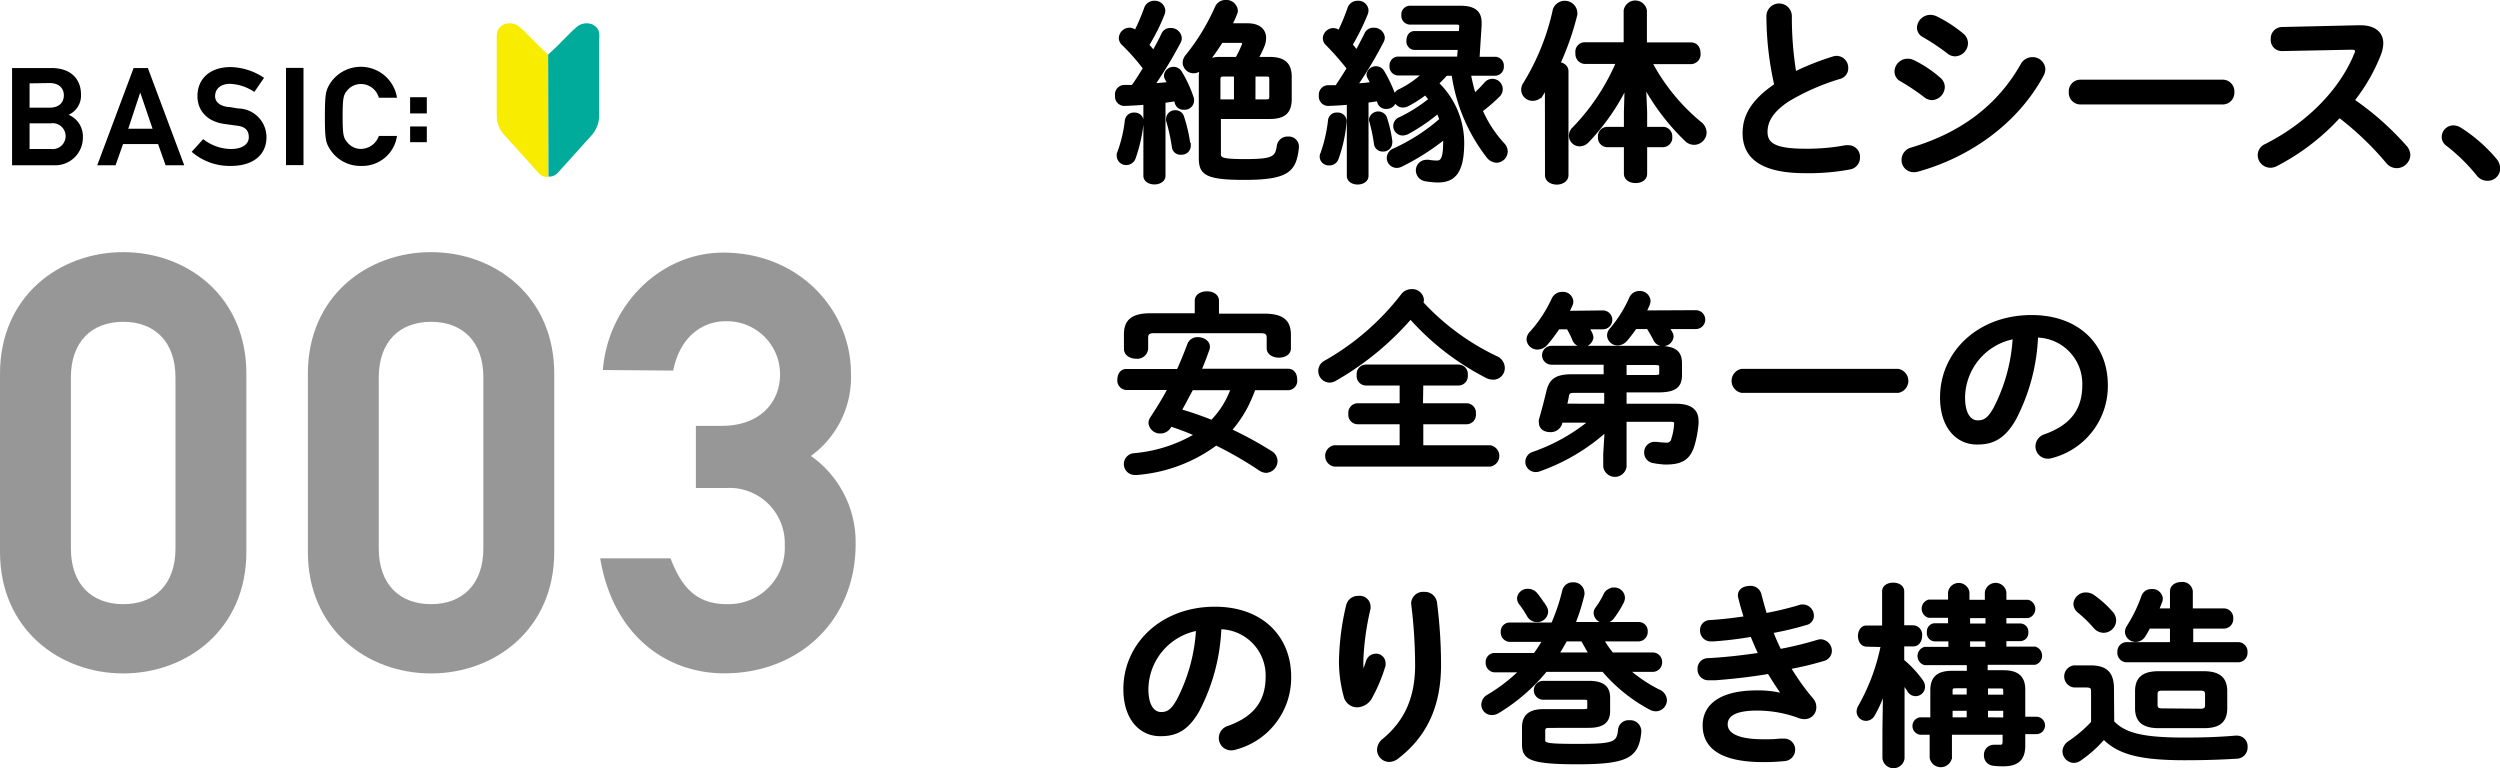
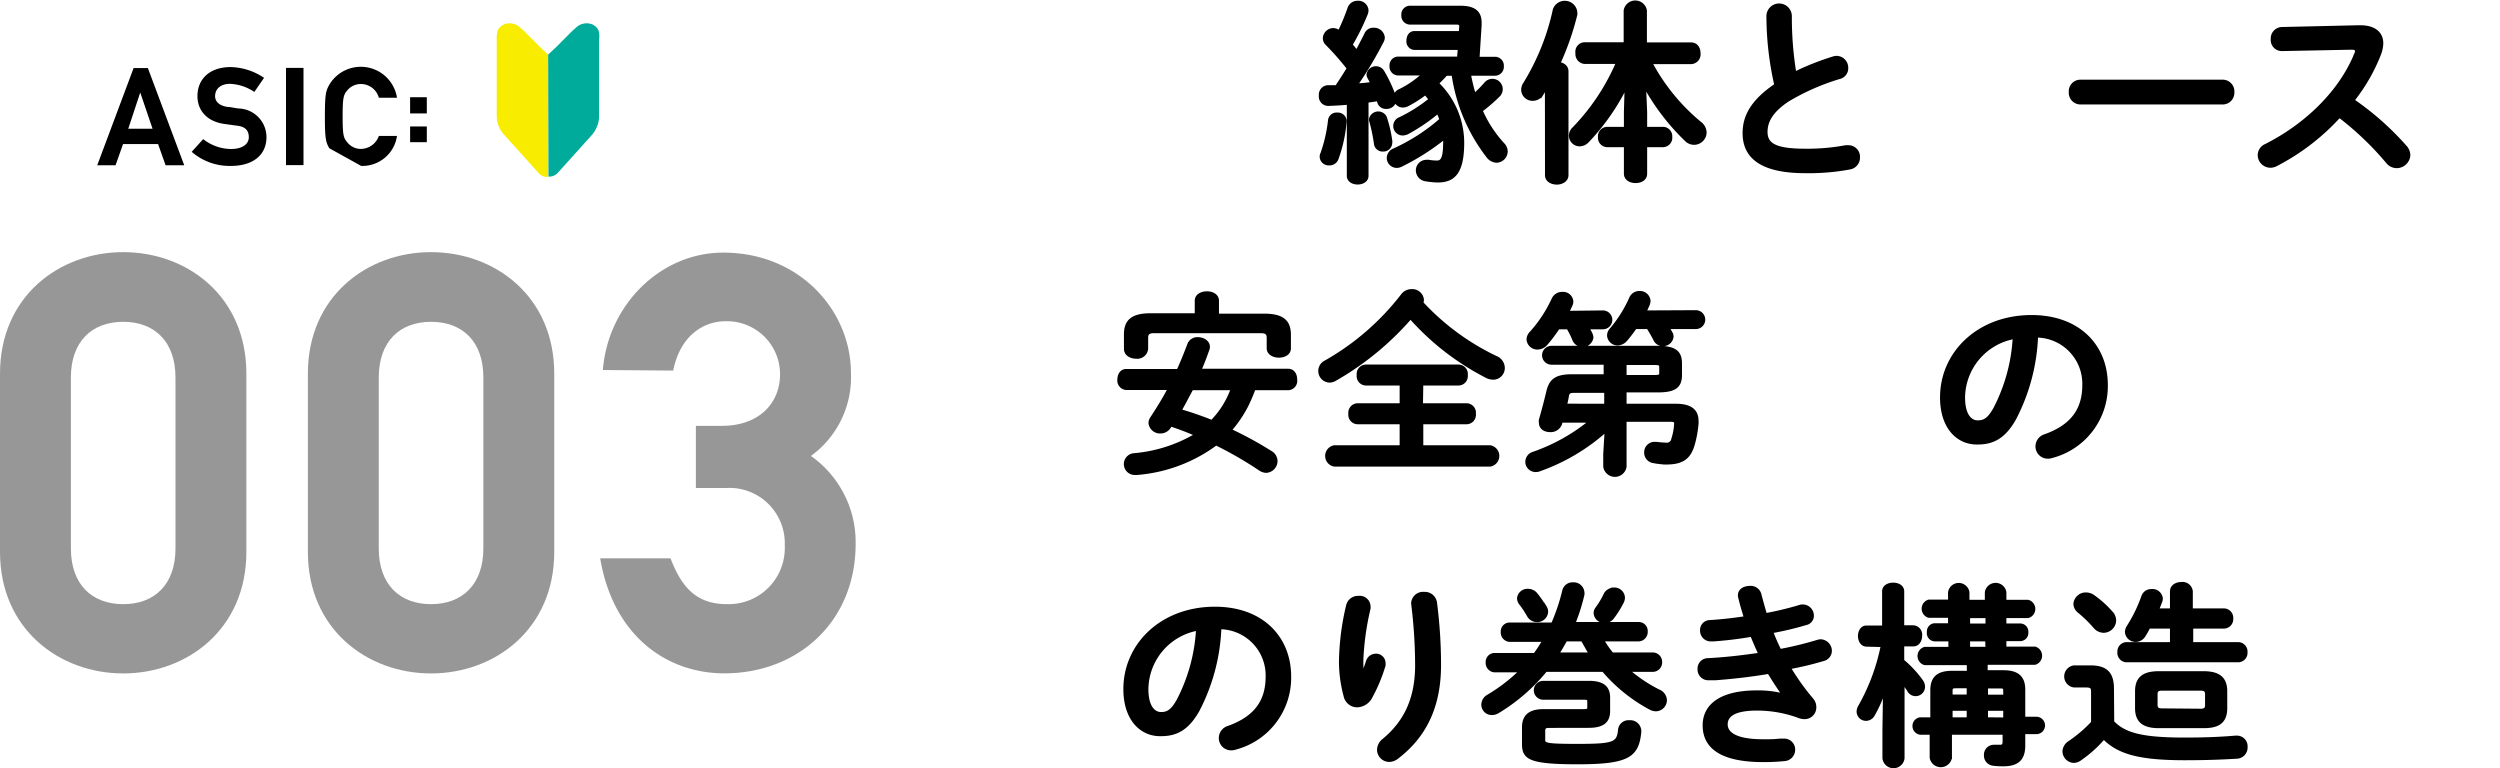
<svg xmlns="http://www.w3.org/2000/svg" width="308.57" height="94.79" viewBox="0 0 308.57 94.79">
  <defs>
    <style>.cls-1{fill:#979797;}.cls-2{stroke:#000;stroke-miterlimit:10;stroke-width:0.33px;}.cls-3{fill:#00ab9b;}.cls-4{fill:#f8ec01;}</style>
  </defs>
  <g id="レイヤー_2" data-name="レイヤー 2">
    <g id="deisgn">
      <path class="cls-1" d="M0,68.12v-22c0-9.54,7.32-15,15.21-15s15.2,5.45,15.2,15v22c0,9.54-7.32,15-15.2,15S0,77.66,0,68.12Zm15.21-28.4c-3.88,0-6.46,2.44-6.46,6.88V67.69c0,4.44,2.58,6.88,6.46,6.88s6.45-2.44,6.45-6.88V46.6C21.66,42.16,19.08,39.72,15.21,39.72Z" />
      <path class="cls-1" d="M38,68.12v-22c0-9.54,7.31-15,15.2-15s15.21,5.45,15.21,15v22c0,9.54-7.32,15-15.21,15S38,77.66,38,68.12Zm15.2-28.4c-3.87,0-6.45,2.44-6.45,6.88V67.69c0,4.44,2.58,6.88,6.45,6.88s6.46-2.44,6.46-6.88V46.6C59.67,42.16,57.09,39.72,53.21,39.72Z" />
      <path class="cls-1" d="M74.08,68.91h8.68c1.43,3.73,3.3,5.66,7,5.66a6.93,6.93,0,0,0,7.1-7.24,6.83,6.83,0,0,0-7.17-7.1h-3.8V52.56h3.22c4.52,0,7.17-2.73,7.17-6.39a6.55,6.55,0,0,0-6.74-6.52c-2.72,0-5.59,1.79-6.45,6.09l-8.68-.07c.65-8.1,7.17-14.49,14.85-14.49,9.53,0,15.77,7.25,15.77,14.85a12,12,0,0,1-4.94,10.25,13,13,0,0,1,5.52,10.83c0,9.69-7.18,16-16.21,16C82.19,83.11,75.66,78.37,74.08,68.91Z" />
-       <path class="cls-2" d="M141.29,12.76c-.86.08-1.7.12-2.5.15a1,1,0,0,1-1-1.13,1,1,0,0,1,1-1.13l1,0c.53-.72,1-1.49,1.45-2.23a27.18,27.18,0,0,0-2.65-3,1,1,0,0,1-.33-.74,1.17,1.17,0,0,1,1.15-1.1,1.11,1.11,0,0,1,.75.31A27.84,27.84,0,0,0,141.39,1a1.12,1.12,0,0,1,1.08-.74,1.13,1.13,0,0,1,1.2,1.05,1.24,1.24,0,0,1-.08.41,23.3,23.3,0,0,1-1.92,3.84c.25.27.49.55.7.82.43-.74.82-1.49,1.13-2.14a1,1,0,0,1,1-.62,1.17,1.17,0,0,1,1.2,1.06.94.94,0,0,1-.12.5,51.13,51.13,0,0,1-3.19,5.28l1.87-.17c-.12-.19-.22-.38-.31-.55a.88.88,0,0,1-.12-.43,1,1,0,0,1,1-.89,1,1,0,0,1,.89.5A15.35,15.35,0,0,1,147.15,12a1.1,1.1,0,0,1,.07.38,1,1,0,0,1-1.1,1,.92.92,0,0,1-.94-.64c-.05-.12-.07-.27-.12-.41l-1.37.21v9.15c0,.6-.6.91-1.2.91s-1.2-.31-1.2-.91ZM140,14.06a.94.94,0,0,1,1,.91V15a18.86,18.86,0,0,1-1,4.52,1.06,1.06,0,0,1-1,.69,1,1,0,0,1-1-.93A1.27,1.27,0,0,1,138,19a16.72,16.72,0,0,0,1-4.11A.94.94,0,0,1,140,14.06Zm6.81,3.74c0,.08,0,.15,0,.2a.94.94,0,0,1-1,.93.89.89,0,0,1-1-.77,22.54,22.54,0,0,0-.72-3.28,1,1,0,0,1,0-.24.94.94,0,0,1,1-.87.92.92,0,0,1,.89.65A18.78,18.78,0,0,1,146.76,17.8Zm9.89-10.61c1.85,0,2.57.75,2.57,2.31v2.71c0,1.78-.91,2.31-2.57,2.31h-6.17V19c0,.6.29.8,3.1.8,3.53,0,3.91-.32,4.13-1.78a1.16,1.16,0,0,1,1.22-1,1.08,1.08,0,0,1,1.18,1.06v.12c-.31,2.88-1.2,3.84-6.6,3.84-4.8,0-5.43-.65-5.43-2.57v-10a3.15,3.15,0,0,1,.15-1,1.36,1.36,0,0,1-.94.41,1.19,1.19,0,0,1-1.2-1.13,1.33,1.33,0,0,1,.34-.86A26.82,26.82,0,0,0,150.12.91a1.24,1.24,0,0,1,1.16-.75,1.26,1.26,0,0,1,1.34,1.13.83.83,0,0,1-.1.43,10.86,10.86,0,0,1-.6,1.32H154c1.36,0,2.11.65,2.11,1.66a2.67,2.67,0,0,1-.24,1.06,14.55,14.55,0,0,1-.7,1.43Zm-4.05,0a14.48,14.48,0,0,0,.81-1.7.29.29,0,0,0,0-.14c0-.15-.1-.22-.34-.22h-2.35c-.51.82-1.06,1.59-1.63,2.35a3.24,3.24,0,0,1,1.46-.29ZM151,9.28c-.38,0-.53.15-.53.51v2.64h2V9.28Zm3.79,3.15h1.52c.38,0,.52-.1.52-.51V9.79c0-.41-.14-.51-.52-.51H154.8Z" />
      <path class="cls-2" d="M178.49,9.19c-.33.38-.69.74-1.05,1.1a10.23,10.23,0,0,1,3.12,7.32c0,3.72-1.13,4.75-3.1,4.75a9.37,9.37,0,0,1-1.44-.14,1.21,1.21,0,0,1-1.1-1.18,1.14,1.14,0,0,1,1.15-1.15,1,1,0,0,1,.29,0,5.74,5.74,0,0,0,1,.09c.55,0,.93-.33.93-2.4a5.06,5.06,0,0,0,0-.55,28.87,28.87,0,0,1-5.38,3.41,1.18,1.18,0,0,1-.52.12,1.07,1.07,0,0,1-1.06-1.08,1.12,1.12,0,0,1,.72-1,23.51,23.51,0,0,0,5.78-3.72,8.71,8.71,0,0,0-.36-.89,22.94,22.94,0,0,1-3.76,2.55,1.48,1.48,0,0,1-.58.14,1,1,0,0,1-1-1,1,1,0,0,1,.65-.94,19,19,0,0,0,3.72-2.35c-.19-.24-.38-.48-.58-.7a14.36,14.36,0,0,1-2.2,1.4,1.41,1.41,0,0,1-.58.14,1,1,0,0,1-.94-.72,1.06,1.06,0,0,1-1.1.89.93.93,0,0,1-.94-.65c0-.1-.07-.19-.09-.31-.43.07-.89.14-1.32.19v9.19c0,.6-.58.91-1.18.91s-1.17-.31-1.17-.91V12.76c-.85.08-1.66.12-2.45.15a1,1,0,0,1-1-1.13,1,1,0,0,1,1-1.1c.31,0,.62,0,1,0,.5-.74,1-1.51,1.44-2.25a34.5,34.5,0,0,0-2.64-3,1,1,0,0,1-.31-.72,1.14,1.14,0,0,1,1.12-1.08,1.24,1.24,0,0,1,.73.27A25.42,25.42,0,0,0,166.49,1a1.12,1.12,0,0,1,1.08-.74,1.1,1.1,0,0,1,1.18,1,1.68,1.68,0,0,1-.07.41,29.23,29.23,0,0,1-1.9,3.86,10.42,10.42,0,0,1,.67.82c.41-.77.79-1.49,1.11-2.14a1,1,0,0,1,1-.62,1.15,1.15,0,0,1,1.2,1.06,1.05,1.05,0,0,1-.15.5,46.63,46.63,0,0,1-3.17,5.3c.63,0,1.25-.09,1.88-.16-.12-.24-.24-.46-.36-.68a.89.89,0,0,1-.13-.4,1,1,0,0,1,1-.87,1,1,0,0,1,.86.48,17.42,17.42,0,0,1,1.44,3.07l0,.08a1,1,0,0,1,.64-.82,12.16,12.16,0,0,0,2.91-2h-3.15a.92.92,0,0,1-.86-1,.91.91,0,0,1,.86-1H180L180.1,6h-5.52a.88.88,0,0,1-.82-1c0-.51.27-1,.82-1h5.64l.05-.67v-.1c0-.28-.12-.36-.6-.36H174a.92.92,0,0,1-.87-1,.91.91,0,0,1,.87-1h6.21c1.88,0,2.5.71,2.5,1.94v.29l-.26,4.08h2.11a.91.91,0,0,1,.89,1,.93.93,0,0,1-.89,1h-3.17a23.15,23.15,0,0,0,.6,2.49,15,15,0,0,0,1.42-1.44A1.08,1.08,0,1,1,185,11.78a20.34,20.34,0,0,1-2.16,1.87,14.91,14.91,0,0,0,2.71,4.15,1.34,1.34,0,0,1,.38.89,1.25,1.25,0,0,1-1.22,1.23,1.44,1.44,0,0,1-1.06-.56,21.58,21.58,0,0,1-4.32-10.17Zm-13.44,4.87a.92.92,0,0,1,1,.89,17.55,17.55,0,0,1-1,4.63,1,1,0,0,1-1,.67.94.94,0,0,1-1-.89.87.87,0,0,1,.1-.43,18.29,18.29,0,0,0,.93-4.08A.89.89,0,0,1,165.05,14.06Zm6.63,3.31v.17a.94.94,0,0,1-1,1,.9.9,0,0,1-.93-.79,21.36,21.36,0,0,0-.6-2.86.79.79,0,0,1,0-.24,1,1,0,0,1,1.85-.19A15.64,15.64,0,0,1,171.68,17.37Z" />
      <path class="cls-2" d="M190.85,10.82l-.5.79a1.36,1.36,0,0,1-1.15.67,1.23,1.23,0,0,1-1.28-1.2,1.45,1.45,0,0,1,.27-.81,29.06,29.06,0,0,0,3.64-9.08,1.39,1.39,0,0,1,2.69.29,2.23,2.23,0,0,1,0,.34,34.21,34.21,0,0,1-2.09,6c.55.08,1,.41,1,1V21.62c0,.65-.65,1-1.27,1s-1.3-.31-1.3-1Zm12.29,3v2h2.16a1,1,0,0,1,.94,1.08,1,1,0,0,1-.94,1.1h-2.16v3.43c0,.7-.62,1-1.27,1s-1.27-.33-1.27-1V18h-2.26a1,1,0,0,1-.94-1.1,1,1,0,0,1,.94-1.08h2.26v-2l.09-3.12a27.37,27.37,0,0,1-4.7,6.72,1.4,1.4,0,0,1-1,.48,1.17,1.17,0,0,1-1.18-1.15,1.26,1.26,0,0,1,.41-.91,26.81,26.81,0,0,0,5.4-8.11h-4a1.06,1.06,0,0,1-1-1.18,1,1,0,0,1,1-1.17h4.95V1.29a1.29,1.29,0,0,1,2.54,0V5.4h5.62c.67,0,1,.57,1,1.17a1.05,1.05,0,0,1-1,1.18h-4.95a24.73,24.73,0,0,0,6.05,7.41,1.53,1.53,0,0,1,.65,1.2,1.39,1.39,0,0,1-1.37,1.35,1.4,1.4,0,0,1-1-.41A28,28,0,0,1,203,10.63Z" />
      <path class="cls-2" d="M218.19,2A1.39,1.39,0,0,1,221,2a42.59,42.59,0,0,0,.55,7,32.78,32.78,0,0,1,4.73-1.87,1.33,1.33,0,0,1,.43-.07,1.3,1.3,0,0,1,1.25,1.34A1.19,1.19,0,0,1,227,9.6a28.3,28.3,0,0,0-6.31,2.78C218.67,13.72,218,15,218,16.27c0,1.49,1,2.25,4.8,2.25a25.77,25.77,0,0,0,5-.43,1.83,1.83,0,0,1,.32,0,1.26,1.26,0,0,1,1.29,1.32,1.31,1.31,0,0,1-1.08,1.34,27.43,27.43,0,0,1-5.52.46c-5,0-7.56-1.54-7.56-4.78,0-2,.91-3.91,3.91-5.95A38.73,38.73,0,0,1,218.19,2Z" />
-       <path class="cls-2" d="M239.38,9.72a1.36,1.36,0,0,1,.5,1,1.49,1.49,0,0,1-1.41,1.47,1.39,1.39,0,0,1-.89-.34,27.45,27.45,0,0,0-3-2A1.18,1.18,0,0,1,234,8.8a1.46,1.46,0,0,1,1.46-1.39,1.64,1.64,0,0,1,.72.17A14.56,14.56,0,0,1,239.38,9.72Zm11.47-2.5a1.39,1.39,0,0,1,1.44,1.3,1.62,1.62,0,0,1-.21.76c-3.2,5.93-9.1,10-15.36,11.74a1.89,1.89,0,0,1-.51.07,1.33,1.33,0,0,1-1.34-1.37,1.42,1.42,0,0,1,1.1-1.36c5.93-1.78,10.61-5.07,13.61-10.4A1.44,1.44,0,0,1,250.85,7.22Zm-8.61-2.93a1.38,1.38,0,0,1,.5,1.06,1.48,1.48,0,0,1-1.42,1.44,1.36,1.36,0,0,1-.88-.34,27.16,27.16,0,0,0-3-2,1.17,1.17,0,0,1-.67-1.06A1.5,1.5,0,0,1,238.3,2a1.68,1.68,0,0,1,.72.19A16.09,16.09,0,0,1,242.24,4.29Z" />
      <path class="cls-2" d="M274.32,10a1.28,1.28,0,0,1,1.3,1.37,1.28,1.28,0,0,1-1.3,1.36H256.8a1.28,1.28,0,0,1-1.29-1.36A1.27,1.27,0,0,1,256.8,10Z" />
      <path class="cls-2" d="M291.17,3.28h.15c1.77,0,2.68.82,2.68,2.07a3.94,3.94,0,0,1-.26,1.29,22.11,22.11,0,0,1-3.29,5.74,35.45,35.45,0,0,1,6.43,5.69,1.64,1.64,0,0,1,.46,1.08,1.53,1.53,0,0,1-1.54,1.44,1.5,1.5,0,0,1-1.15-.58,37.15,37.15,0,0,0-5.9-5.64,27.76,27.76,0,0,1-7.83,6,1.55,1.55,0,0,1-.69.17,1.41,1.41,0,0,1-1.4-1.39,1.34,1.34,0,0,1,.82-1.22c5-2.52,9.19-6.6,11.09-11.26a.93.93,0,0,0,.1-.38c0-.22-.2-.32-.6-.32l-8.6.17a1.2,1.2,0,0,1-1.2-1.3,1.25,1.25,0,0,1,1.18-1.34Z" />
-       <path class="cls-2" d="M301.54,16.89a1.28,1.28,0,0,1,1.29-1.25,1.66,1.66,0,0,1,.84.27A18.81,18.81,0,0,1,308,19.7a1.75,1.75,0,0,1,.43,1.1A1.37,1.37,0,0,1,307,22.15a1.48,1.48,0,0,1-1.18-.6,22.59,22.59,0,0,0-3.74-3.67A1.18,1.18,0,0,1,301.54,16.89Z" />
      <path class="cls-2" d="M154.8,48a20.66,20.66,0,0,1-.93,2.16,15.24,15.24,0,0,1-2,2.93,45.1,45.1,0,0,1,5,2.73,1.28,1.28,0,0,1,.65,1.08,1.31,1.31,0,0,1-1.25,1.3,1.49,1.49,0,0,1-.77-.27,47,47,0,0,0-5.4-3.12,18.92,18.92,0,0,1-9.77,3.65c-.07,0-.14,0-.21,0a1.18,1.18,0,0,1-.12-2.36,18,18,0,0,0,7.61-2.44c-1-.44-2.07-.84-3.1-1.18l-.14.22a1.33,1.33,0,0,1-1.13.64,1.27,1.27,0,0,1-1.32-1.12,1.11,1.11,0,0,1,.22-.65c.79-1.2,1.51-2.38,2.16-3.6H139a1,1,0,0,1-.92-1.13c0-.58.31-1.13.92-1.13h6.4c.46-1,.89-2.09,1.32-3.21a1.14,1.14,0,0,1,1.13-.72c.65,0,1.32.4,1.32,1a.76.76,0,0,1-.05.33c-.31.89-.64,1.76-1,2.57H159c.63,0,.94.55.94,1.13A1,1,0,0,1,159,48Zm-7.17-10.88c0-.67.67-1,1.34-1s1.32.33,1.32,1v1.76h5.76c2.26,0,3.12.77,3.12,2.44v1.66c0,.7-.67,1-1.32,1s-1.34-.33-1.34-1V41.68c0-.5-.22-.72-.89-.72H142.44c-.67,0-.89.22-.89.72v1.37a1.18,1.18,0,0,1-1.32,1.06c-.67,0-1.34-.36-1.34-1.06V41.27c0-1.67.86-2.44,3.12-2.44h5.62ZM147.12,48c-.48.89-.93,1.77-1.44,2.66A40.88,40.88,0,0,1,149.57,52a11.11,11.11,0,0,0,2.5-4Z" />
      <path class="cls-2" d="M184.68,44.11a1.43,1.43,0,0,1,.89,1.29,1.27,1.27,0,0,1-1.27,1.3,1.85,1.85,0,0,1-.84-.22,32.28,32.28,0,0,1-9.36-7.25,35.89,35.89,0,0,1-9.36,7.66,1.32,1.32,0,0,1-.65.17,1.27,1.27,0,0,1-.48-2.42,31.62,31.62,0,0,0,9.46-8.21,1.43,1.43,0,0,1,1.17-.58A1.28,1.28,0,0,1,175.59,37a1.4,1.4,0,0,1-.07.38A30.06,30.06,0,0,0,184.68,44.11Zm-9.21,5.83H181a1,1,0,0,1,1,1.13,1,1,0,0,1-1,1.13h-5.49v2.92h8.4a1.17,1.17,0,0,1,0,2.31h-19.2a1.17,1.17,0,0,1,0-2.31h8.21V52.2h-5.33a1,1,0,0,1-1-1.13,1,1,0,0,1,1-1.13h5.33V47.42h-4.3a1,1,0,0,1-1-1.13,1,1,0,0,1,1-1.13H180a1,1,0,0,1,1,1.13,1,1,0,0,1-1,1.13h-4.49Z" />
      <path class="cls-2" d="M192.72,52l-.07.28a1.31,1.31,0,0,1-1.34.89c-.63,0-1.2-.33-1.2-1a.9.9,0,0,1,0-.36c.36-1.25.62-2.25.91-3.45.33-1.42,1-2,3-2h4.08V44.85h-6.6a1,1,0,0,1,0-2h13.11c2.11,0,2.83.58,2.83,2v1.42c0,1.46-.72,2-2.83,2H200.6V50h6.26c1.73,0,2.62.62,2.62,1.92a1.89,1.89,0,0,1,0,.41,13.39,13.39,0,0,1-.48,2.59c-.48,1.61-1.37,2.25-3.33,2.25A8.65,8.65,0,0,1,204.1,57a1.14,1.14,0,0,1-1-1.15,1.12,1.12,0,0,1,1.13-1.15l.22,0a11.38,11.38,0,0,0,1.2.1.7.7,0,0,0,.79-.58,7.31,7.31,0,0,0,.36-1.94c0-.26-.12-.38-.55-.38H200.6V57.6a1.29,1.29,0,0,1-2.55,0V56.06l.17-2.9A24.63,24.63,0,0,1,190.06,58a1.32,1.32,0,0,1-.51.1A1.11,1.11,0,0,1,188.43,57a1.14,1.14,0,0,1,.84-1.08,23.17,23.17,0,0,0,7-3.91Zm5.12-13.52a1,1,0,0,1,0,2H196c.15.24.27.48.39.72a1.21,1.21,0,0,1,.12.46,1.19,1.19,0,0,1-2.26.31,9.81,9.81,0,0,0-.74-1.49h-1.16a18.85,18.85,0,0,1-1.51,2,1.44,1.44,0,0,1-1.06.5,1.17,1.17,0,0,1-1.2-1.1,1.26,1.26,0,0,1,.39-.84,16.38,16.38,0,0,0,2.71-4.13,1.24,1.24,0,0,1,1.15-.72,1.11,1.11,0,0,1,1.2,1,1,1,0,0,1-.12.5c-.12.29-.26.55-.4.84ZM198.17,50V48.33h-3.91c-.53,0-.7.12-.77.53s-.14.72-.24,1.13Zm11.14-11.55a1,1,0,0,1,0,2H205.9c.14.22.24.41.36.62a1,1,0,0,1,.14.49,1.13,1.13,0,0,1-1.17,1,1.09,1.09,0,0,1-1-.65,16.28,16.28,0,0,0-.84-1.46h-1.54a15.7,15.7,0,0,1-1.15,1.51,1.43,1.43,0,0,1-1,.51,1.13,1.13,0,0,1-1.18-1.08,1.15,1.15,0,0,1,.34-.77,15.89,15.89,0,0,0,2.4-3.84,1.18,1.18,0,0,1,1.1-.7,1.15,1.15,0,0,1,1.2,1.06,1.4,1.4,0,0,1-.12.5c-.12.27-.24.55-.38.84Zm-8.71,8h3.6c.64,0,.76-.07.76-.43v-.7c0-.36-.12-.43-.76-.43h-3.6Z" />
-       <path class="cls-2" d="M234.27,45.69a1.34,1.34,0,0,1,0,2.64H215a1.34,1.34,0,0,1,0-2.64Z" />
      <path class="cls-2" d="M239.62,49.05c0-5.47,4.53-10,11.13-10,5.86,0,9.25,3.67,9.25,8.45a9,9,0,0,1-6.7,8.86,1.58,1.58,0,0,1-.55.09,1.35,1.35,0,0,1-1.35-1.37,1.4,1.4,0,0,1,1-1.32c3.41-1.22,4.78-3.28,4.78-6.26a5.87,5.87,0,0,0-5.79-6,24,24,0,0,1-2.71,10.2c-1.32,2.33-2.74,3-4.58,3C241.66,54.76,239.62,52.8,239.62,49.05Zm2.76,0c0,2.21.86,3,1.73,3s1.39-.39,2.08-1.61a21.5,21.5,0,0,0,2.4-8.76A7.6,7.6,0,0,0,242.38,49.05Z" />
      <path class="cls-2" d="M138.82,85.05c0-5.47,4.53-10,11.14-10,5.85,0,9.24,3.67,9.24,8.45a9,9,0,0,1-6.7,8.86,1.58,1.58,0,0,1-.55.09,1.35,1.35,0,0,1-1.35-1.37,1.4,1.4,0,0,1,1-1.32c3.41-1.22,4.78-3.28,4.78-6.26a5.87,5.87,0,0,0-5.79-6,24,24,0,0,1-2.71,10.2c-1.32,2.33-2.74,3-4.58,3C140.86,90.76,138.82,88.8,138.82,85.05Zm2.76,0c0,2.21.86,3,1.73,3s1.39-.39,2.08-1.61a21.5,21.5,0,0,0,2.4-8.76A7.6,7.6,0,0,0,141.58,85.05Z" />
      <path class="cls-2" d="M168.15,83.28a17.56,17.56,0,0,0,.62-1.66,1.1,1.1,0,0,1,1-.77,1,1,0,0,1,1.08,1,1.45,1.45,0,0,1,0,.29,20.16,20.16,0,0,1-1.68,4,2,2,0,0,1-1.66,1A1.55,1.55,0,0,1,166,85.89a16.41,16.41,0,0,1-.57-4.13,31.49,31.49,0,0,1,.89-7.05,1.34,1.34,0,0,1,1.36-1A1.18,1.18,0,0,1,169,74.8a1.76,1.76,0,0,1,0,.31,33.38,33.38,0,0,0-.89,6.41,16.58,16.58,0,0,0,.07,1.76Zm6.19-8.84a1.31,1.31,0,0,1,1.44-1.22,1.35,1.35,0,0,1,1.42,1.15,60,60,0,0,1,.5,7.73c0,5.21-1.87,8.83-5.23,11.4a1.64,1.64,0,0,1-1,.38,1.35,1.35,0,0,1-1.34-1.34,1.57,1.57,0,0,1,.62-1.2c2.74-2.26,4.08-5.18,4.08-9.24a62,62,0,0,0-.48-7.51Z" />
      <path class="cls-2" d="M202.3,76.94a.94.94,0,0,1,.91,1A1,1,0,0,1,202.3,79h-4.49a12.56,12.56,0,0,0,1.18,1.7h5.09a1,1,0,0,1,.91,1,1,1,0,0,1-.91,1.06H201a17.94,17.94,0,0,0,3.74,2.5,1.3,1.3,0,0,1,.84,1.17,1.22,1.22,0,0,1-1.2,1.2,1.6,1.6,0,0,1-.7-.19,20,20,0,0,1-5.8-4.68h-7.08a22.94,22.94,0,0,1-5.86,5.09,1.44,1.44,0,0,1-.77.24A1.12,1.12,0,0,1,183,87a1.27,1.27,0,0,1,.67-1.11,21,21,0,0,0,4-3.07h-3.24a1,1,0,0,1-.89-1.06.94.94,0,0,1,.89-1h5a17.64,17.64,0,0,0,1.1-1.7h-4.25A1,1,0,0,1,185.4,78a.94.94,0,0,1,.89-1h5.33A24.48,24.48,0,0,0,193,72.88a1.13,1.13,0,0,1,1.15-.84,1.17,1.17,0,0,1,1.25,1.08.93.93,0,0,1,0,.27,23.69,23.69,0,0,1-1.12,3.55Zm-11.54-2a1.11,1.11,0,0,1,.16.58,1.18,1.18,0,0,1-1.22,1.1,1.22,1.22,0,0,1-1.06-.62,11.68,11.68,0,0,0-1-1.51,1.1,1.1,0,0,1-.23-.65,1.13,1.13,0,0,1,1.19-1,1.31,1.31,0,0,1,1,.47A12.16,12.16,0,0,1,190.76,75Zm.43,14.74c-.46,0-.63.12-.63.53v1.1c0,.55.24.67,4.16.67,4.48,0,5-.21,5.16-1.92a1.14,1.14,0,0,1,1.24-1,1.2,1.2,0,0,1,1.3,1.15v.12c-.29,3-1.44,3.84-7.7,3.84-6,0-6.7-.6-6.7-2.37v-2c0-1.44.77-2.11,2.52-2.11h4.94c.53,0,.6-.1.6-.41v-.67c0-.31-.07-.41-.6-.41h-5a1,1,0,0,1,0-2h5.62c1.82,0,2.47.67,2.47,1.92v1.63c0,1.25-.65,1.92-2.47,1.92ZM193.28,79c-.32.57-.65,1.15-1,1.7h4c-.36-.55-.65-1.13-1-1.7Zm5.92-6.32a1.14,1.14,0,0,1,1.2,1.08,1.25,1.25,0,0,1-.14.56,12.33,12.33,0,0,1-1.2,1.92,1.25,1.25,0,0,1-1,.5,1.16,1.16,0,0,1-1.2-1.06,1,1,0,0,1,.24-.64,10.53,10.53,0,0,0,1-1.68A1.17,1.17,0,0,1,199.2,72.71Z" />
      <path class="cls-2" d="M220.08,85.72c-.52-.74-1.15-1.68-1.77-2.71-2.38.41-4.75.65-6.58.79-.33,0-.77,0-.89,0a1.16,1.16,0,0,1-1.15-1.22,1.12,1.12,0,0,1,1.1-1.18c2.09-.1,4.28-.36,6.41-.67-.36-.77-.69-1.54-1-2.3a46.72,46.72,0,0,1-4.66.57c-.07,0-.28,0-.48,0A1.15,1.15,0,0,1,210,77.85a1.06,1.06,0,0,1,1-1.15c1.29-.07,2.85-.24,4.41-.48-.26-.82-.5-1.63-.69-2.43a1.06,1.06,0,0,1-.05-.31c0-.69.67-1,1.32-1a1.19,1.19,0,0,1,1.25.88c.21.82.45,1.66.69,2.48a38.14,38.14,0,0,0,4.16-1,1.25,1.25,0,0,1,.43-.07,1.22,1.22,0,0,1,1.2,1.22,1,1,0,0,1-.82,1c-1.2.36-2.64.72-4.2,1,.29.77.63,1.54,1,2.28a43.16,43.16,0,0,0,4.63-1.13,1.54,1.54,0,0,1,.39-.07,1.27,1.27,0,0,1,1.22,1.28,1.14,1.14,0,0,1-.89,1.08,39.46,39.46,0,0,1-4.17,1,29.18,29.18,0,0,0,2.78,3.89,1.44,1.44,0,0,1,.36,1,1.28,1.28,0,0,1-1.32,1.28,2.06,2.06,0,0,1-.62-.12,15,15,0,0,0-5.21-.94c-2.95,0-3.79.86-3.79,1.87s1,2,4.53,2c1,0,1.35,0,2.07-.08l.45,0a1.19,1.19,0,0,1,1.28,1.22,1.24,1.24,0,0,1-1.2,1.23,25.34,25.34,0,0,1-2.57.12c-5.07,0-7.32-1.59-7.32-4.37,0-2.47,2.06-4.15,6.53-4.15a12.3,12.3,0,0,1,3.26.38Z" />
      <path class="cls-2" d="M230.4,79.65c-.6,0-.91-.57-.91-1.15s.31-1.13.89-1.13h2.09V73c0-.63.6-.92,1.2-.92s1.2.29,1.2.92v4.34h1.29a1,1,0,0,1,.92,1.13c0,.58-.32,1.15-.92,1.15h-1.29v1.92a13.46,13.46,0,0,1,2.3,2.47,1.28,1.28,0,0,1,.27.75,1,1,0,0,1-1,1,1,1,0,0,1-.86-.5c-.19-.31-.43-.63-.67-1V93.6a1.21,1.21,0,0,1-2.4,0V90.09l.07-4.85a16.7,16.7,0,0,1-1.34,3,1.06,1.06,0,0,1-.92.57,1,1,0,0,1-1-1,1.34,1.34,0,0,1,.19-.62,25.13,25.13,0,0,0,2.79-7.49Zm12.51,2.28h-5.35a1,1,0,0,1,0-1.92h3.09V79h-1.8A.85.85,0,0,1,238,78a.84.84,0,0,1,.81-.91h1.8v-1h-2.54a1,1,0,0,1,0-1.92h2.54V73.1a1.17,1.17,0,0,1,2.31,0v1.1h2.23V73.1a1.18,1.18,0,0,1,2.33,0v1.1h2.85a1,1,0,0,1,0,1.92h-2.85v1h1.89a.84.84,0,0,1,.82.91.85.85,0,0,1-.82.94h-1.89v1h3.69a1,1,0,0,1,0,1.92h-6v1h2.12c1.72,0,2.52.68,2.52,2.24v3.5h1.53a.91.91,0,0,1,0,1.82h-1.53V92c0,1.65-.73,2.42-2.55,2.42a9.22,9.22,0,0,1-1.22-.07,1.09,1.09,0,0,1-1-1.13,1.06,1.06,0,0,1,1.08-1.13c.07,0,.14,0,.21,0,.22,0,.39,0,.6,0s.41-.12.41-.52V90.52h-6.58v3a1.23,1.23,0,0,1-2.42,0v-3H237a.92.92,0,0,1,0-1.82h1.42V85.2c0-1.56.79-2.24,2.52-2.24h2Zm0,2.86H241.4c-.46,0-.56.09-.56.48v.62h2.07Zm0,2.78h-2.07V88.7h2.07ZM243,77.13h2.23v-1H243ZM245.19,79H243v1h2.23Zm2.23,6.91v-.62c0-.39-.09-.48-.55-.48h-1.66v1.1Zm0,2.81V87.57h-2.21V88.7Z" />
      <path class="cls-2" d="M260.79,89.11c1.46,1.53,3.69,2.09,8.86,2.09,2.47,0,4.43-.08,6.28-.24h.17a1.15,1.15,0,0,1,1.15,1.24,1.21,1.21,0,0,1-1.15,1.28c-2,.12-3.89.19-6.43.19-5.62,0-8.21-.75-10-2.57a15,15,0,0,1-2.88,2.59A1.41,1.41,0,0,1,256,94a1.29,1.29,0,0,1-1.27-1.25,1.42,1.42,0,0,1,.7-1.15,17.3,17.3,0,0,0,2.83-2.42V85.34c0-.48-.14-.65-.77-.65H256a1.21,1.21,0,0,1,0-2.4h2c2,0,2.76.84,2.76,2.74Zm-.17-13.51a1.49,1.49,0,0,1,.41,1,1.4,1.4,0,0,1-1.39,1.34,1.48,1.48,0,0,1-1.11-.55,15.56,15.56,0,0,0-1.94-1.89,1.28,1.28,0,0,1-.51-.94,1.36,1.36,0,0,1,1.37-1.27,1.58,1.58,0,0,1,.91.28A12.69,12.69,0,0,1,260.62,75.6Zm13.92-.34a1,1,0,0,1,.94,1.08,1,1,0,0,1-.94,1.08h-4v2h5.76a1,1,0,0,1,.94,1.08,1,1,0,0,1-.94,1.08H262.44a1,1,0,0,1-.93-1.08,1,1,0,0,1,.93-1.08H268v-2h-2.76a10,10,0,0,1-.56,1,1.26,1.26,0,0,1-1.1.65A1.15,1.15,0,0,1,262.44,78a1.36,1.36,0,0,1,.22-.67,17.93,17.93,0,0,0,1.82-3.75,1.11,1.11,0,0,1,1.08-.71,1.12,1.12,0,0,1,1.23,1,1.15,1.15,0,0,1-.1.45c-.12.31-.24.63-.38.94H268V73c0-.67.62-1,1.25-1a1.11,1.11,0,0,1,1.24,1v2.26Zm-8.11,14.45c-2,0-2.74-.82-2.74-2.31V85.32c0-1.49.72-2.31,2.74-2.31H272c2,0,2.74.82,2.74,2.31V87.4c0,1.83-1.08,2.31-2.74,2.31Zm5.18-2.07c.53,0,.72-.16.72-.6V85.68c0-.44-.19-.6-.72-.6h-4.75c-.53,0-.72.16-.72.6V87c0,.51.29.6.72.6Z" />
-       <path d="M10.23,16.92A3.41,3.41,0,0,1,6.72,20.4H1.49v-12H6.31C8.74,8.38,10,9.75,10,11.69a2.61,2.61,0,0,1-1.53,2.48A2.88,2.88,0,0,1,10.23,16.92ZM3.65,10.29v3H6.11c1.23,0,1.77-.69,1.77-1.52s-.54-1.52-1.77-1.52v0Zm0,4.93v3.17H6.28a1.6,1.6,0,1,0,0-3.17Z" />
      <path d="M19.51,17.78H15.19l-.93,2.62H12l4.49-12h1.76l4.49,12H20.44Zm-3.68-1.89h3l-1.52-4.47Z" />
      <path d="M23.66,18.74l1.42-1.57a5.6,5.6,0,0,0,3.44,1.22c1.44,0,2.19-.63,2.19-1.45s-.42-1.3-1.41-1.42l-1.59-.22c-2.16-.29-3.34-1.67-3.34-3.44,0-2.11,1.52-3.58,4.08-3.58a7.59,7.59,0,0,1,4.14,1.33l-1.2,1.74a5.71,5.71,0,0,0-3-1c-1.07,0-1.84.54-1.84,1.54,0,.54.4,1.15,1.55,1.31.32,0,.78.12,1.35.19a3.54,3.54,0,0,1,3.44,3.53c0,2.26-1.73,3.56-4.38,3.56A7.14,7.14,0,0,1,23.66,18.74Z" />
      <path d="M35.3,8.38h2.16v12H35.3Z" />
-       <path d="M40.65,18.3c-.42-.72-.55-1.11-.55-3.91s.13-3.19.54-3.92A4.52,4.52,0,0,1,49,12.06l-2.24,0a2.3,2.3,0,0,0-2.18-1.69,2.16,2.16,0,0,0-1.72.79c-.44.54-.57.81-.57,3.21s.13,2.66.57,3.19a2.12,2.12,0,0,0,1.72.82,2.38,2.38,0,0,0,2.18-1.6H49a4.32,4.32,0,0,1-4.42,3.7A4.45,4.45,0,0,1,40.65,18.3Z" />
+       <path d="M40.65,18.3c-.42-.72-.55-1.11-.55-3.91s.13-3.19.54-3.92A4.52,4.52,0,0,1,49,12.06l-2.24,0a2.3,2.3,0,0,0-2.18-1.69,2.16,2.16,0,0,0-1.72.79c-.44.54-.57.81-.57,3.21s.13,2.66.57,3.19a2.12,2.12,0,0,0,1.72.82,2.38,2.38,0,0,0,2.18-1.6H49a4.32,4.32,0,0,1-4.42,3.7Z" />
      <path d="M50.62,12h2.06V14H50.62Zm0,3.61h2.06v1.94H50.62Z" />
      <path class="cls-3" d="M67.65,6.74l1.07-1L70.55,3.9l.63-.57A1.89,1.89,0,0,1,73.08,3a1.73,1.73,0,0,1,.74.63,2.2,2.2,0,0,1,.12.41,2.93,2.93,0,0,1,0,.86v9.49a3.29,3.29,0,0,1-.28,1.29A3.37,3.37,0,0,1,73,16.72l-4.24,4.71a1.84,1.84,0,0,1-.49.29,1.52,1.52,0,0,1-.58.08Z" />
      <path class="cls-4" d="M67.65,6.74l-1.06-1L64.76,3.9l-.63-.57A1.89,1.89,0,0,0,62.23,3a1.73,1.73,0,0,0-.74.63,2.2,2.2,0,0,0-.12.41,3.39,3.39,0,0,0-.06.86v9.49a3.54,3.54,0,0,0,.29,1.29,3.37,3.37,0,0,0,.75,1.09l4.24,4.71a1.84,1.84,0,0,0,.49.29,1.49,1.49,0,0,0,.57.08Z" />
    </g>
  </g>
</svg>